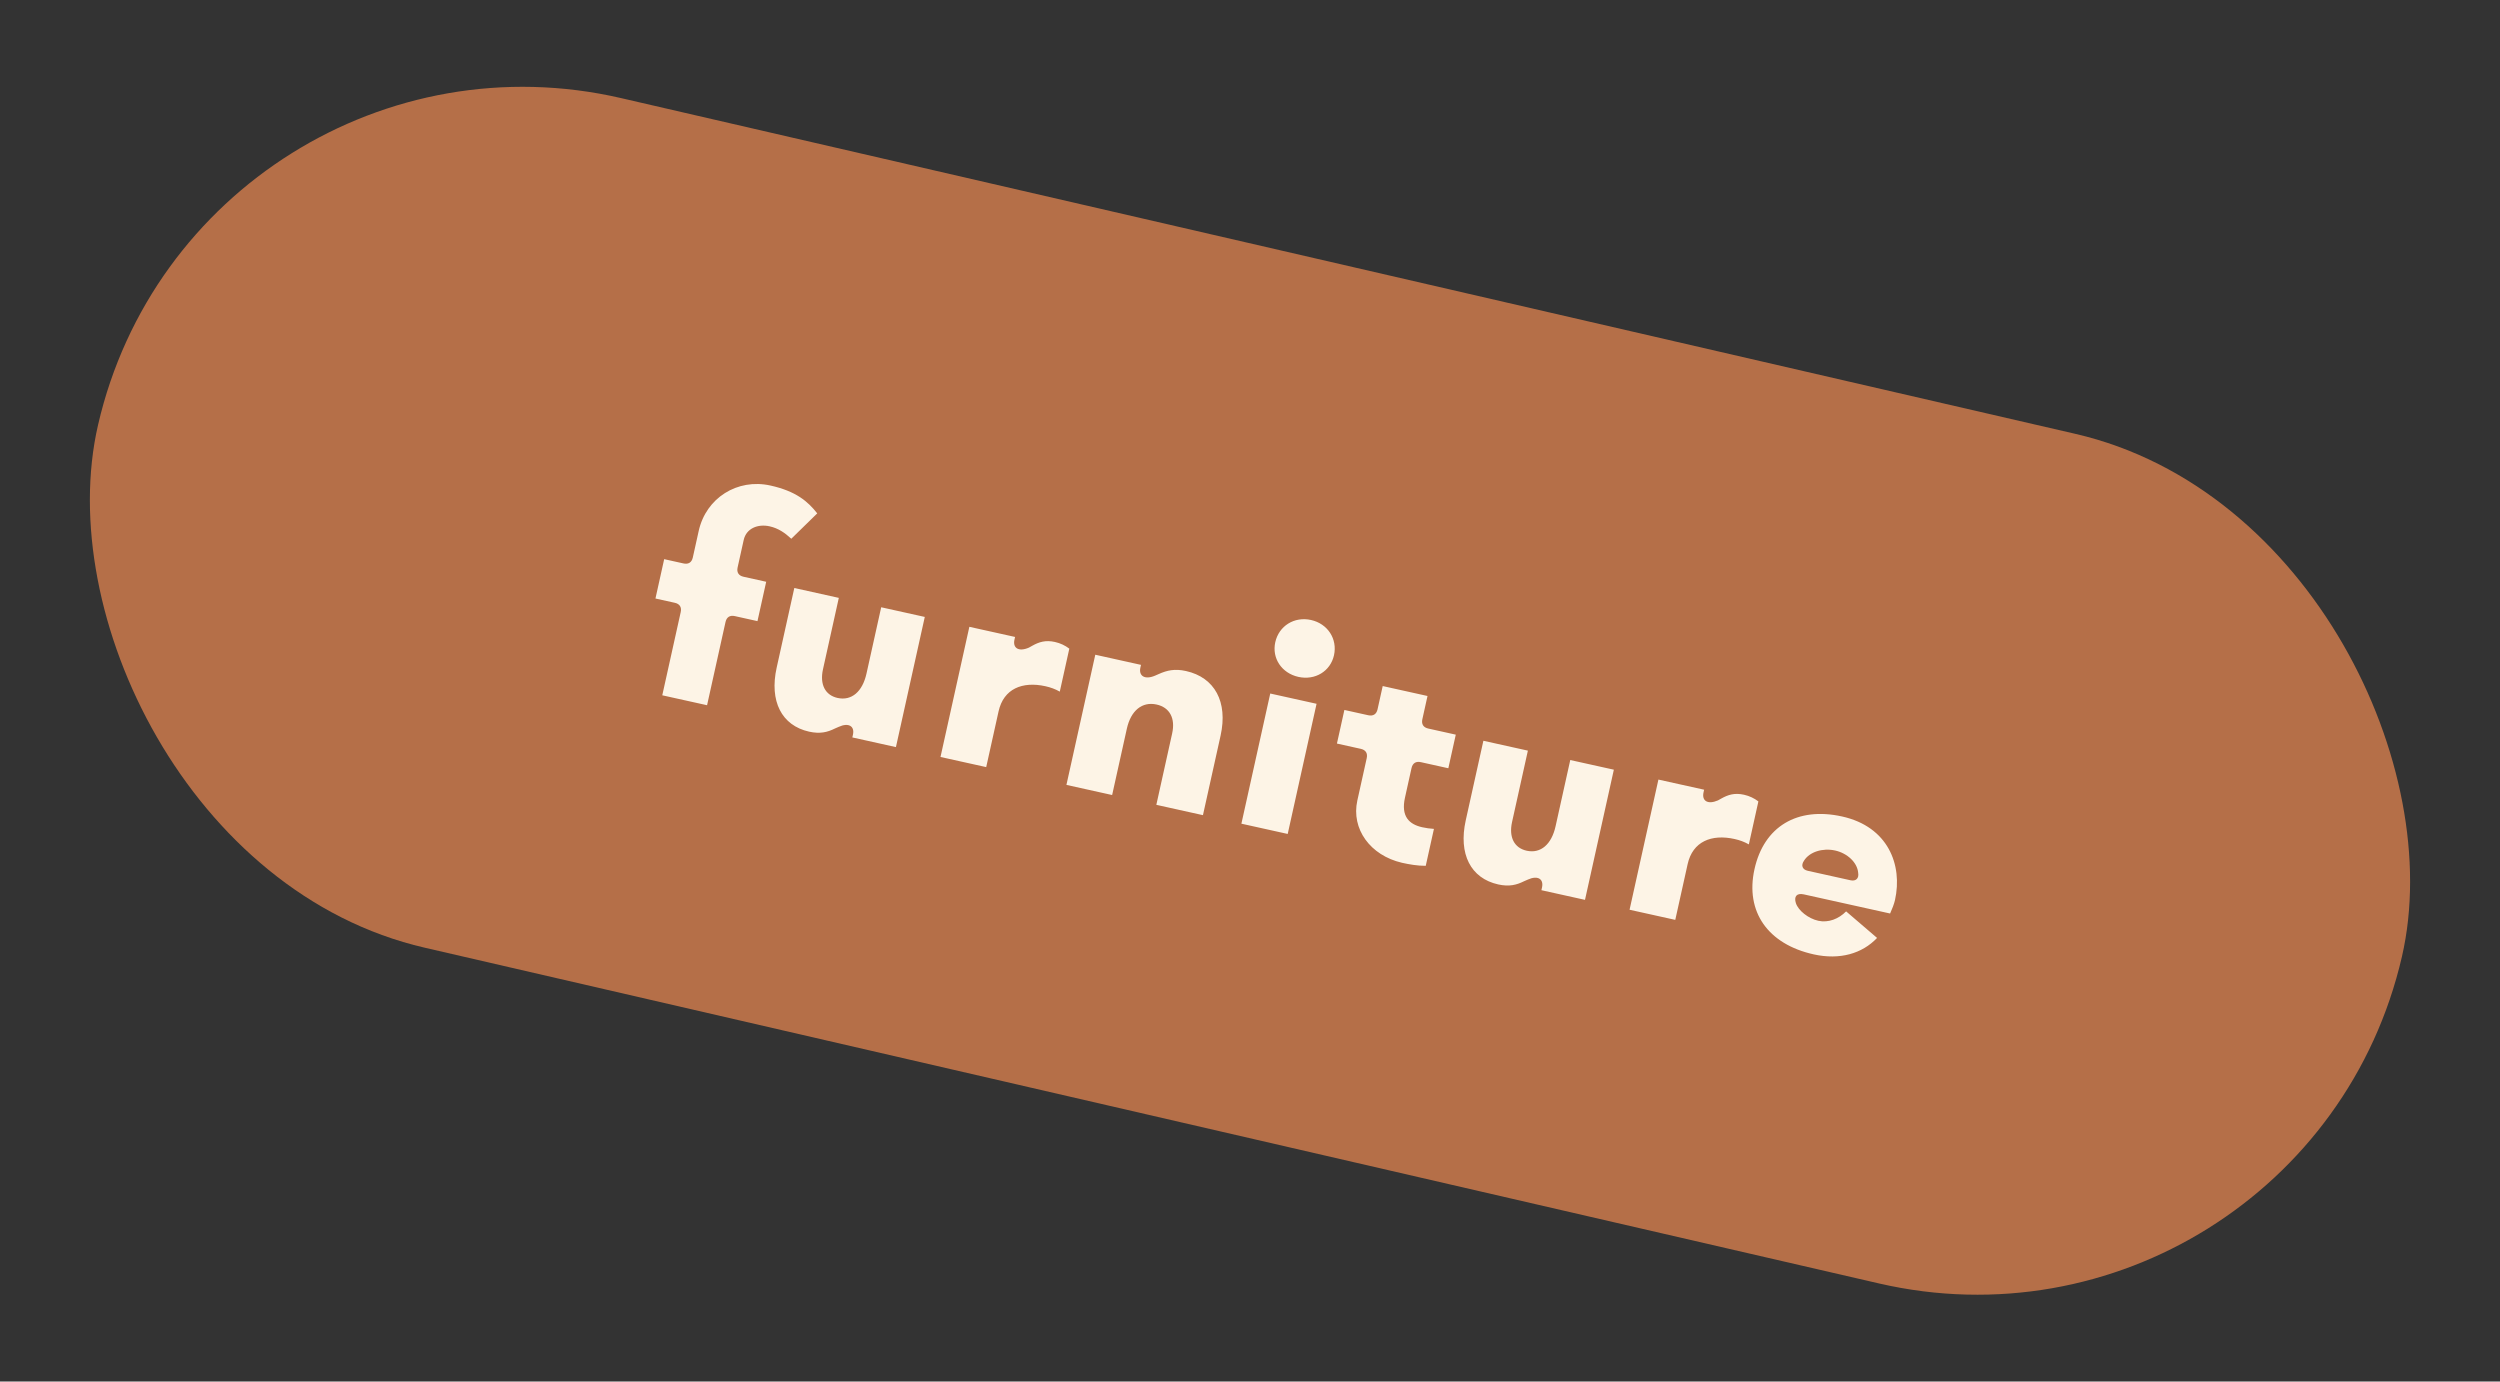
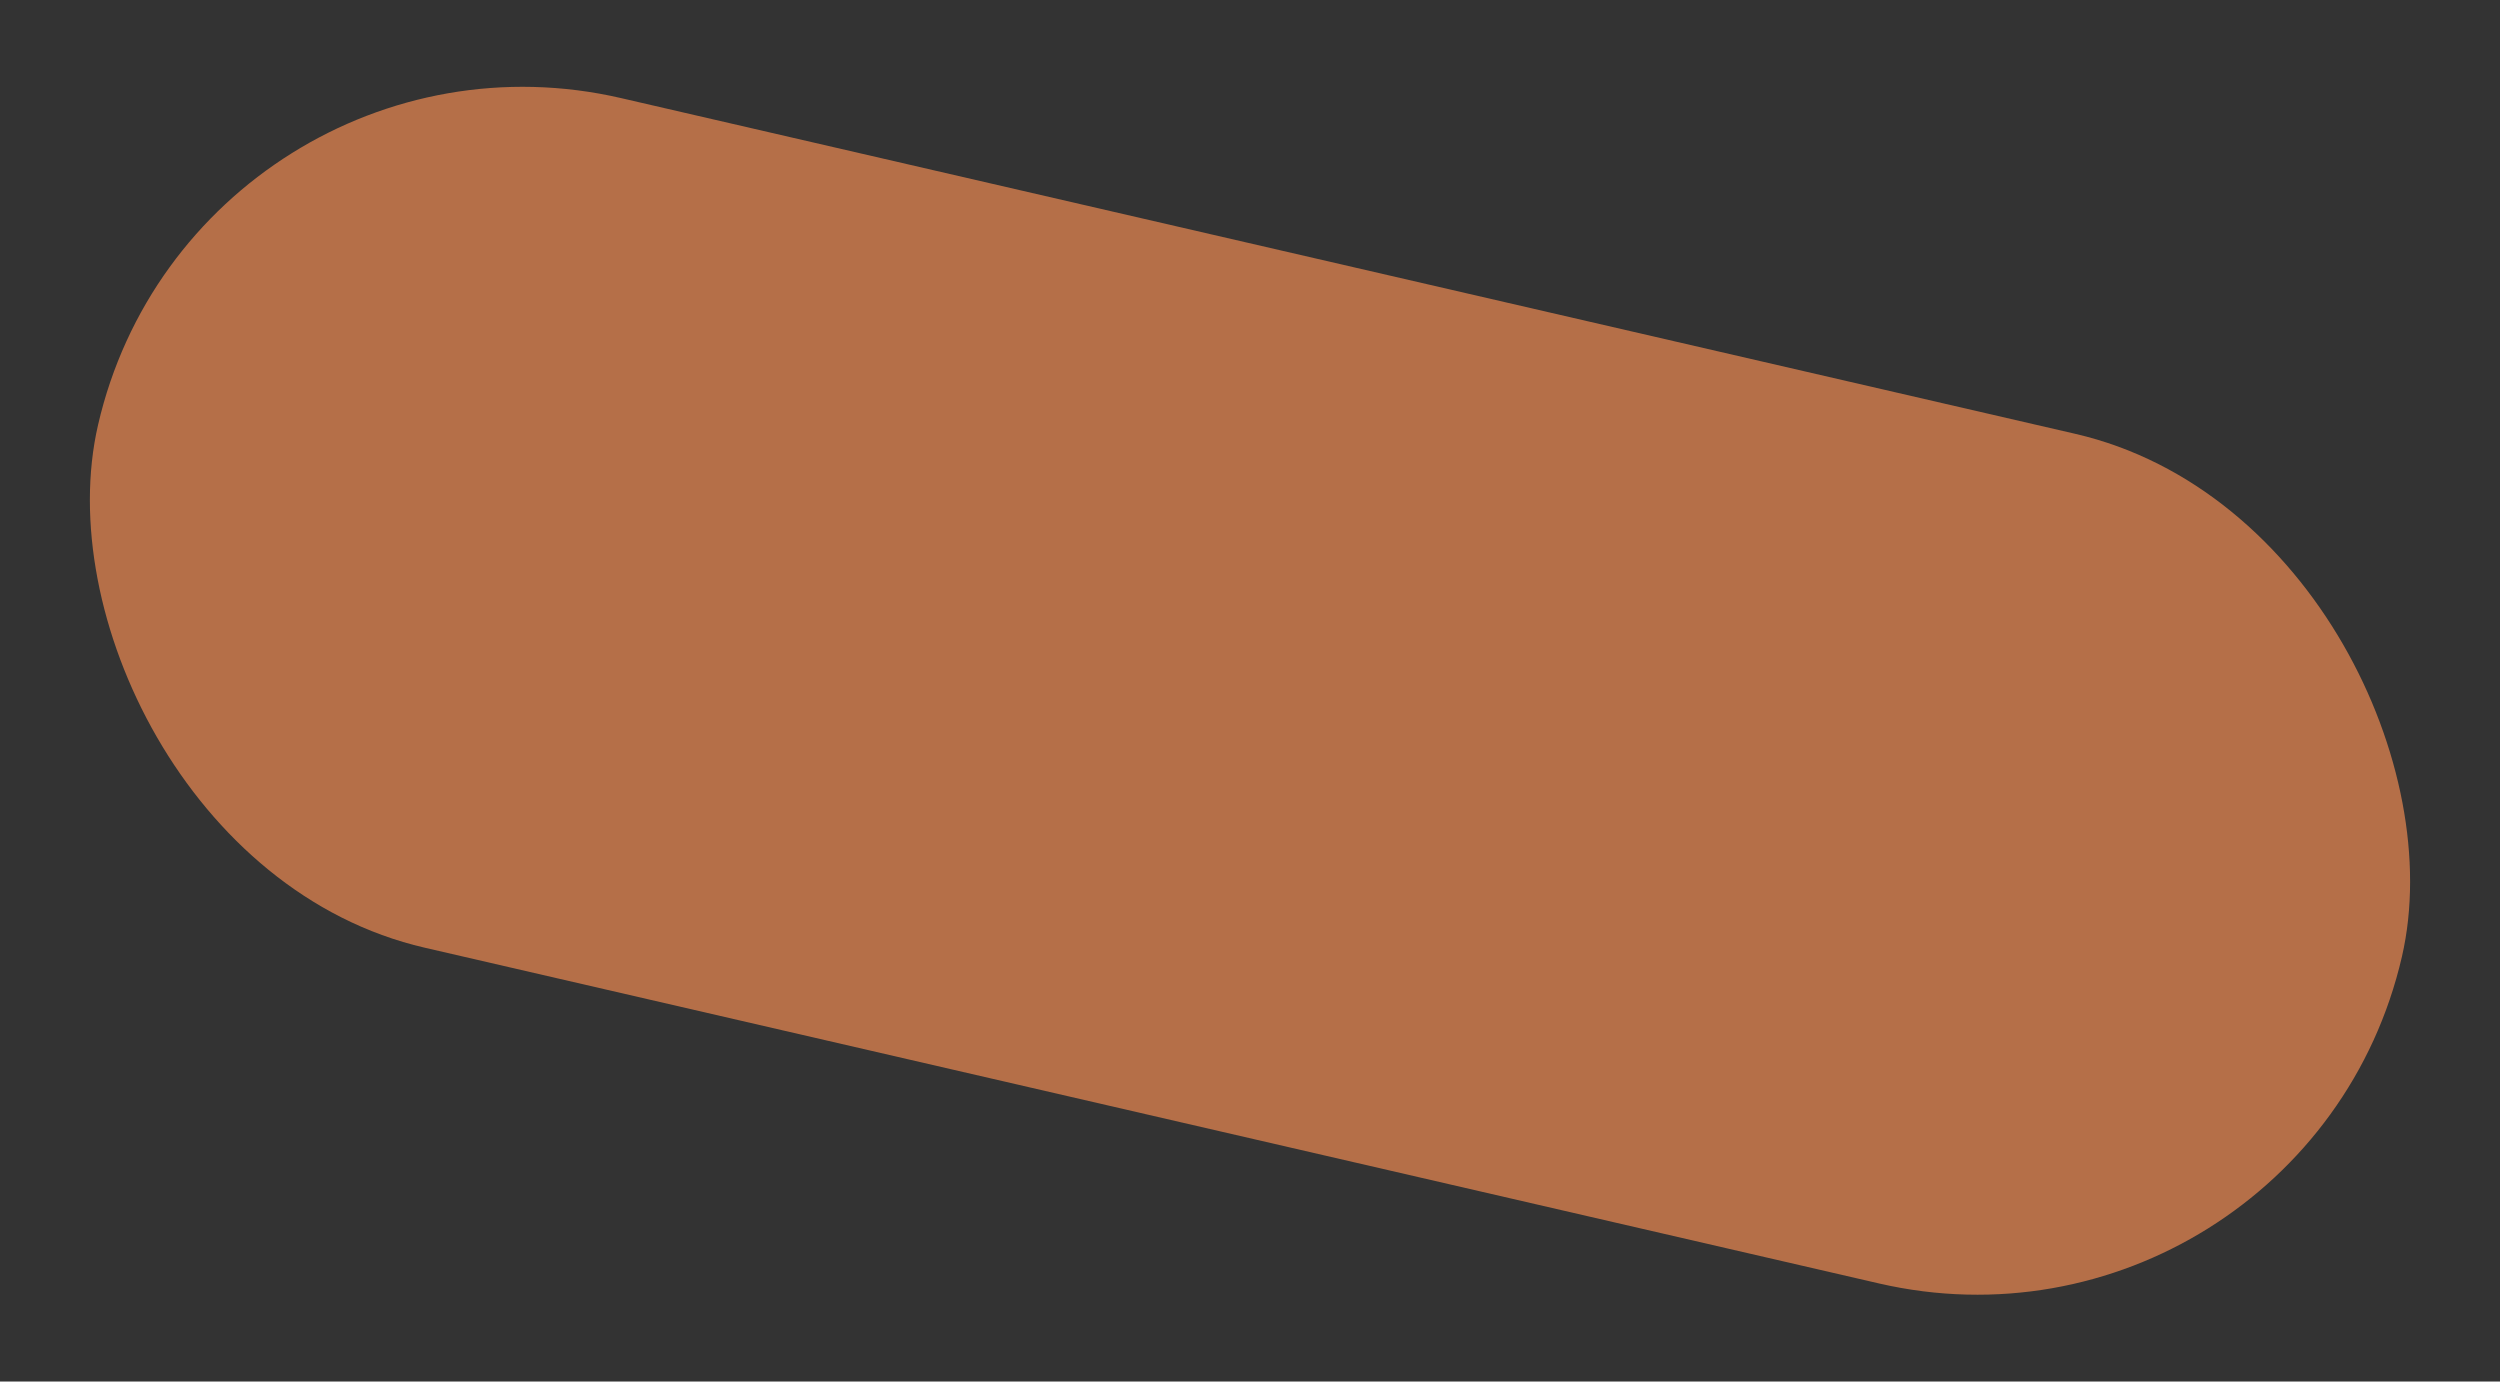
<svg xmlns="http://www.w3.org/2000/svg" fill="none" viewBox="0.53 0.12 1531.99 846.59">
  <rect x="0.53" y="0.12" width="1531.99" height="846.59" fill="#333333" stroke="none" />
  <rect x="120.729" y="0.121" width="1448.92" height="534.354" rx="267.177" transform="rotate(13 120.729 0.121)" fill="#B56F48" />
-   <path d="M472.618 297.645C452.399 293.162 433.177 305.248 428.695 325.468L425.076 341.791C424.418 344.759 422.378 346.059 419.41 345.401L407.539 342.769L402.192 366.883L414.064 369.515C417.032 370.173 418.332 372.213 417.674 375.181L406.365 426.192L433.818 432.278L445.127 381.267C445.785 378.299 447.825 377 450.792 377.658L464.705 380.742L470.051 356.627L456.139 353.543C453.171 352.885 451.871 350.845 452.529 347.878L456.271 330.997C457.834 323.949 464.901 321.039 472.136 322.643C477.515 323.836 481.556 326.678 485.432 330.261L501.334 314.715C495.56 307.402 488.385 301.14 472.618 297.645ZM496.376 448.482C503.054 449.963 507.587 448.827 512.182 446.537L514.551 445.506C520.608 442.762 524.36 445.15 523.209 450.344L522.839 452.014L549.55 457.936L567.233 378.172L540.522 372.25L531.516 412.874C529.048 424.004 522.333 429.716 513.8 427.824C506.195 426.138 502.791 419.545 504.847 410.27L514.552 366.493L487.285 360.448L476.469 409.233C471.904 429.824 479.496 444.74 496.376 448.482ZM646.979 393.516C641.228 392.241 637.252 393.5 633.028 395.872L631.03 396.986C624.787 399.689 621.035 397.3 622.186 392.106L622.556 390.437L594.546 384.227L576.863 463.991L604.873 470.2L612.44 436.069C615.524 422.157 627.062 417.514 641.16 420.639C644.314 421.339 647.199 422.368 649.962 423.953L655.801 397.613C653.307 395.697 650.318 394.256 646.979 393.516ZM654.032 481.099L682.042 487.308L691.048 446.685C693.516 435.555 700.417 429.884 709.321 431.858C717.297 433.626 720.886 440.26 718.83 449.535L709.125 493.312L737.691 499.645L748.507 450.86C753.071 430.27 744.924 415.23 727.301 411.323C720.438 409.801 715.719 410.896 710.754 413.104L708.384 414.135C702.141 416.838 698.204 414.408 699.355 409.214L699.726 407.545L671.716 401.335L654.032 481.099ZM803.909 380.043C793.707 377.781 784.23 383.659 782.009 393.676C779.83 403.507 785.976 412.654 796.178 414.916C806.38 417.178 815.816 411.485 817.996 401.654C820.216 391.637 814.111 382.304 803.909 380.043ZM807.315 431.397L778.934 425.105L761.251 504.868L789.632 511.16L807.315 431.397ZM875.301 426.619L847.848 420.532L844.681 434.816C844.023 437.783 841.984 439.083 839.016 438.425L824.362 435.176L819.797 455.766L834.451 459.015C837.419 459.673 838.718 461.713 838.06 464.68L832.303 490.65C828.437 508.087 840.213 524.32 859.649 528.824C864.101 529.81 868.965 530.694 874.22 530.692L879.237 508.061C876.743 507.897 874.476 507.589 872.065 507.055C864.089 505.287 858.934 500.446 861.484 488.945L865.514 470.767C866.172 467.799 868.211 466.499 871.179 467.157L888.059 470.9L892.624 450.31L875.744 446.567C872.776 445.909 871.477 443.87 872.135 440.902L875.301 426.619ZM918.633 542.095C925.311 543.575 929.845 542.439 934.439 540.15L936.808 539.118C942.866 536.374 946.618 538.763 945.466 543.957L945.096 545.626L971.808 551.548L989.491 471.784L962.779 465.863L953.773 506.486C951.306 517.616 944.591 523.328 936.058 521.436C928.452 519.75 925.049 513.157 927.105 503.882L936.81 460.105L909.542 454.06L898.727 502.846C894.162 523.436 901.753 538.352 918.633 542.095ZM1069.24 487.128C1063.49 485.853 1059.51 487.112 1055.29 489.485L1053.29 490.598C1047.04 493.301 1043.29 490.913 1044.44 485.719L1044.81 484.049L1016.8 477.84L999.121 557.603L1027.13 563.813L1034.7 529.681C1037.78 515.769 1049.32 511.126 1063.42 514.252C1066.57 514.951 1069.46 515.98 1072.22 517.565L1078.06 491.225C1075.56 489.309 1072.58 487.868 1069.24 487.128ZM1129.34 500.453C1101.89 494.367 1081.47 506.577 1075.67 532.732C1069.87 558.887 1083.96 578.746 1111.97 584.956C1127.92 588.493 1141.64 584.529 1150.79 574.88L1131.82 558.608C1127.29 563.248 1120.9 565.724 1114.78 564.367C1108.66 563.01 1102.54 558.149 1101.03 553.534C1099.77 549.557 1101.46 547.207 1105.91 548.194L1158.78 559.914C1159.95 557.255 1161.21 554.225 1161.78 551.628C1166.55 530.11 1157.54 506.704 1129.34 500.453ZM1125.11 521.311C1132.52 522.956 1138.67 528.599 1139.21 534.946C1139.81 538.388 1137.83 540.285 1134.49 539.544L1108.34 533.746C1105 533.006 1104.01 530.451 1106 527.585C1109.36 522.102 1117.5 519.625 1125.11 521.311Z" fill="#FDF4E6" />
</svg>